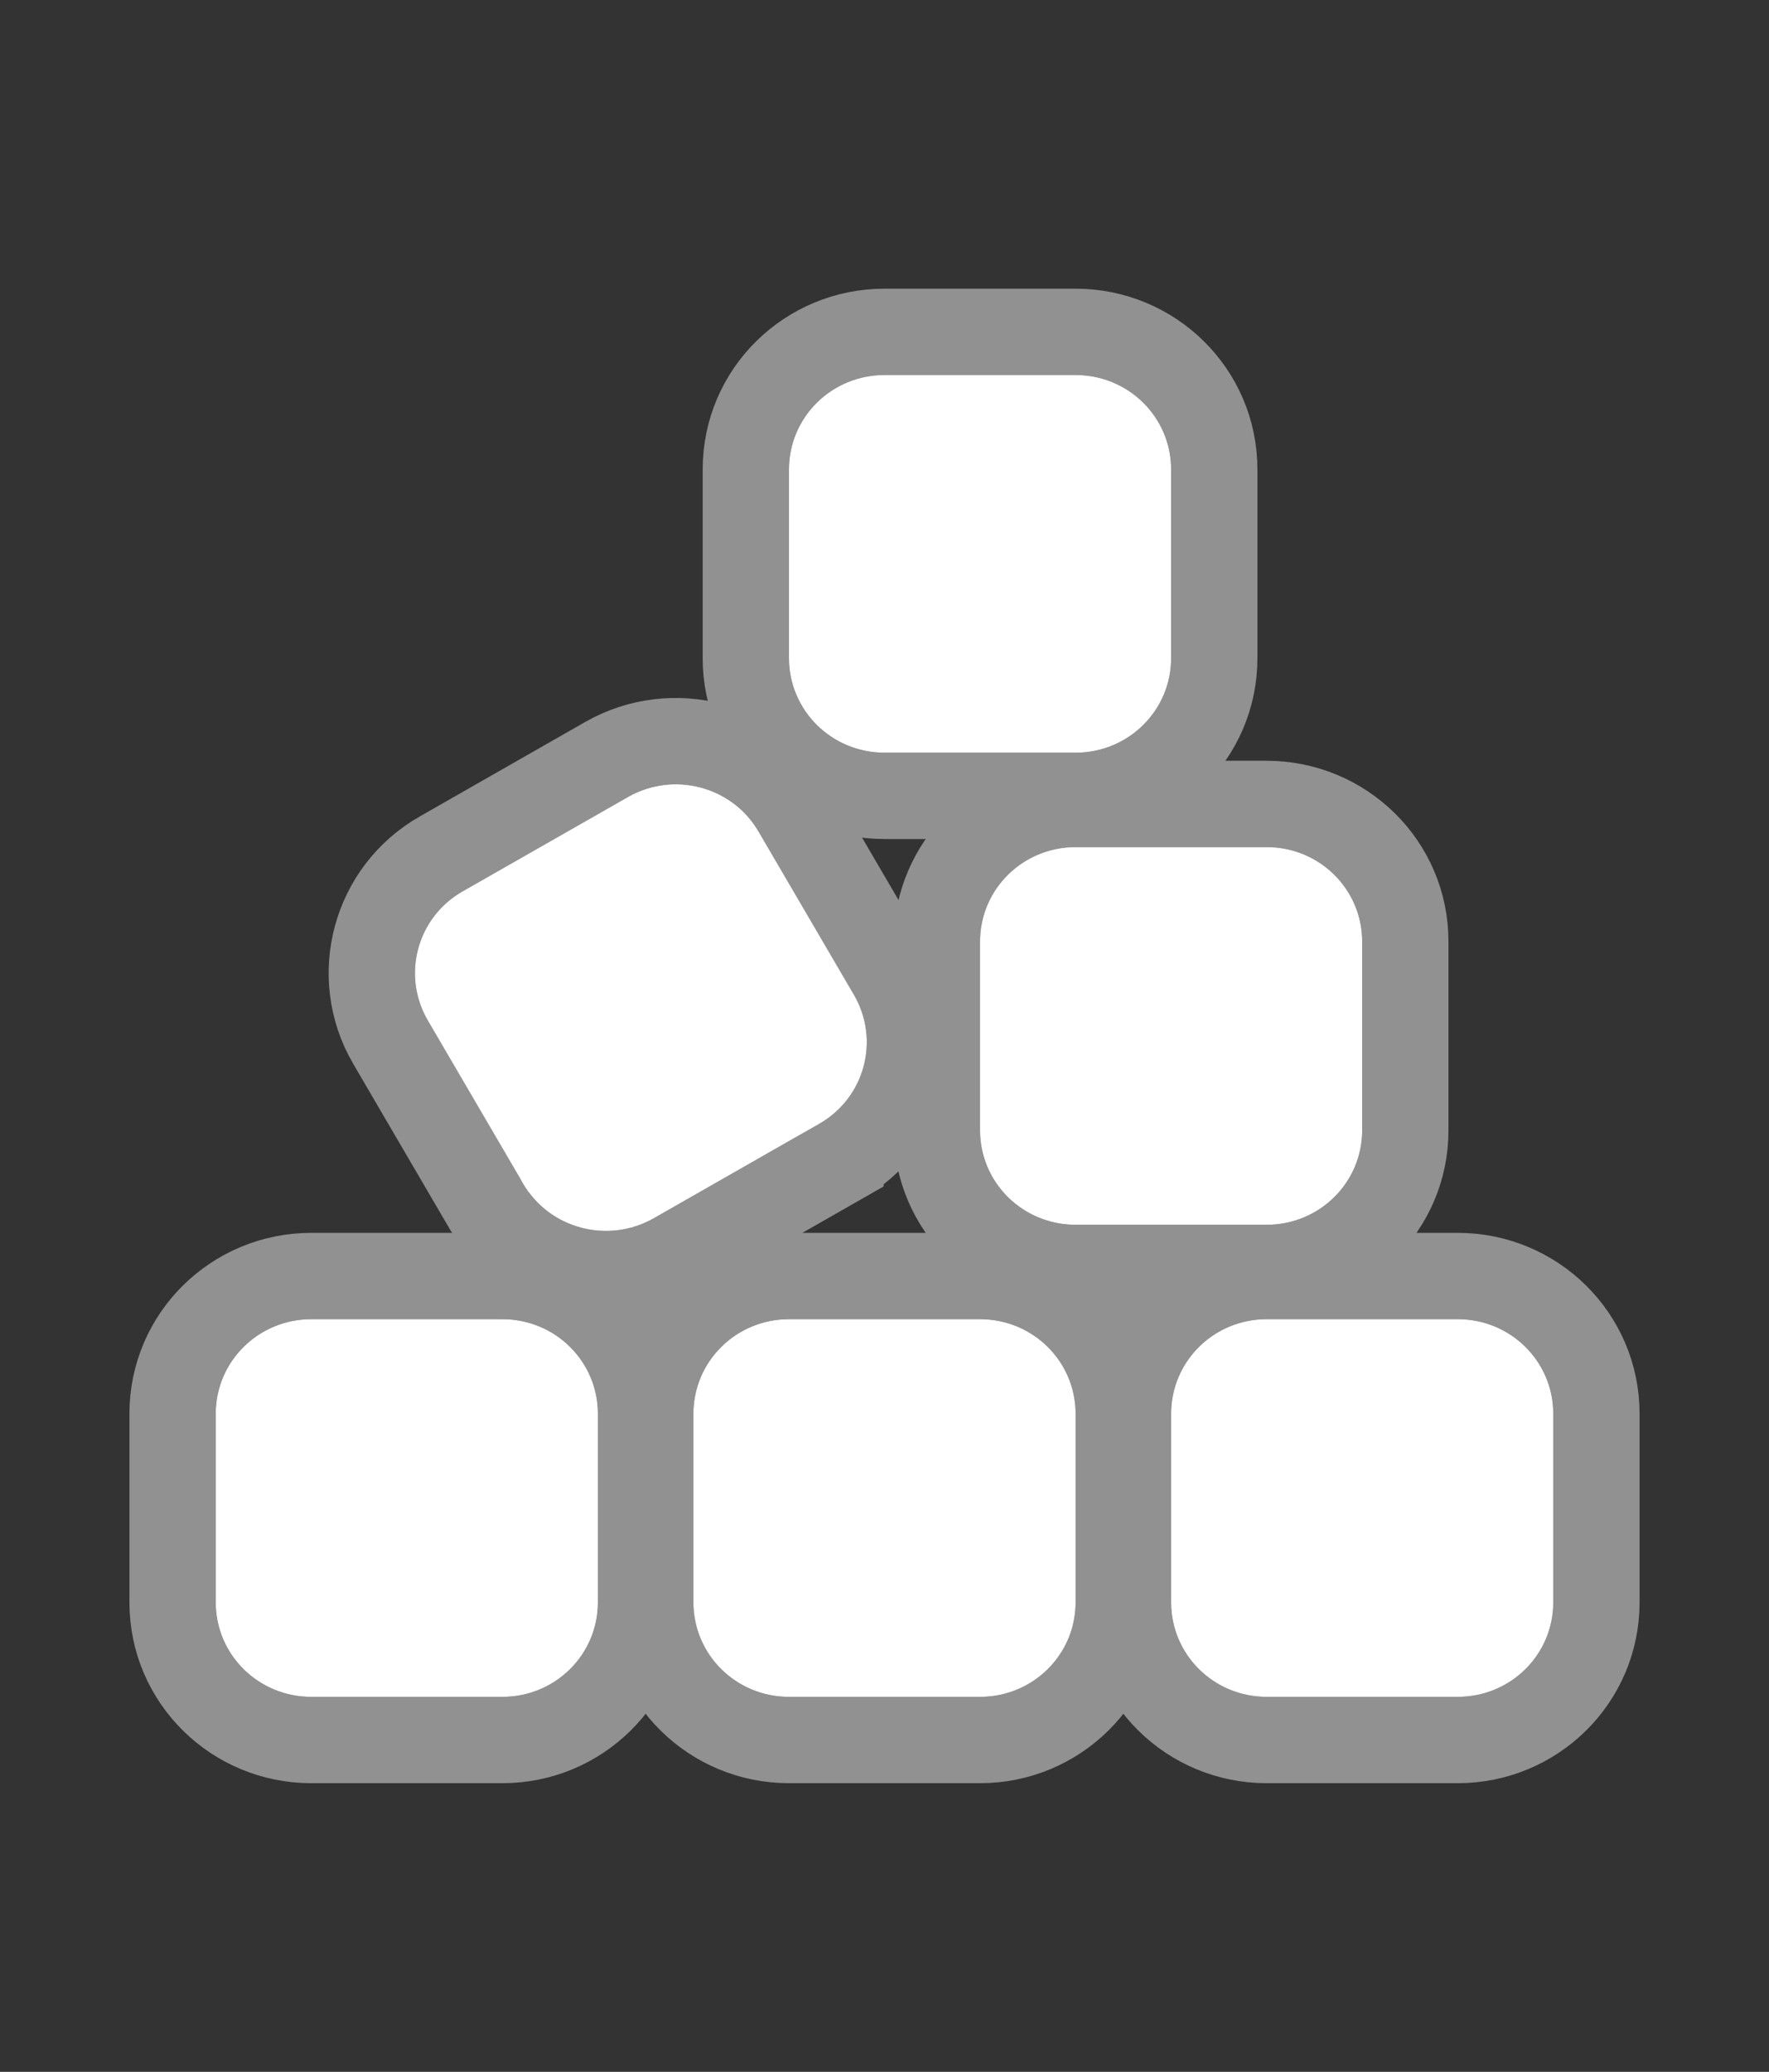
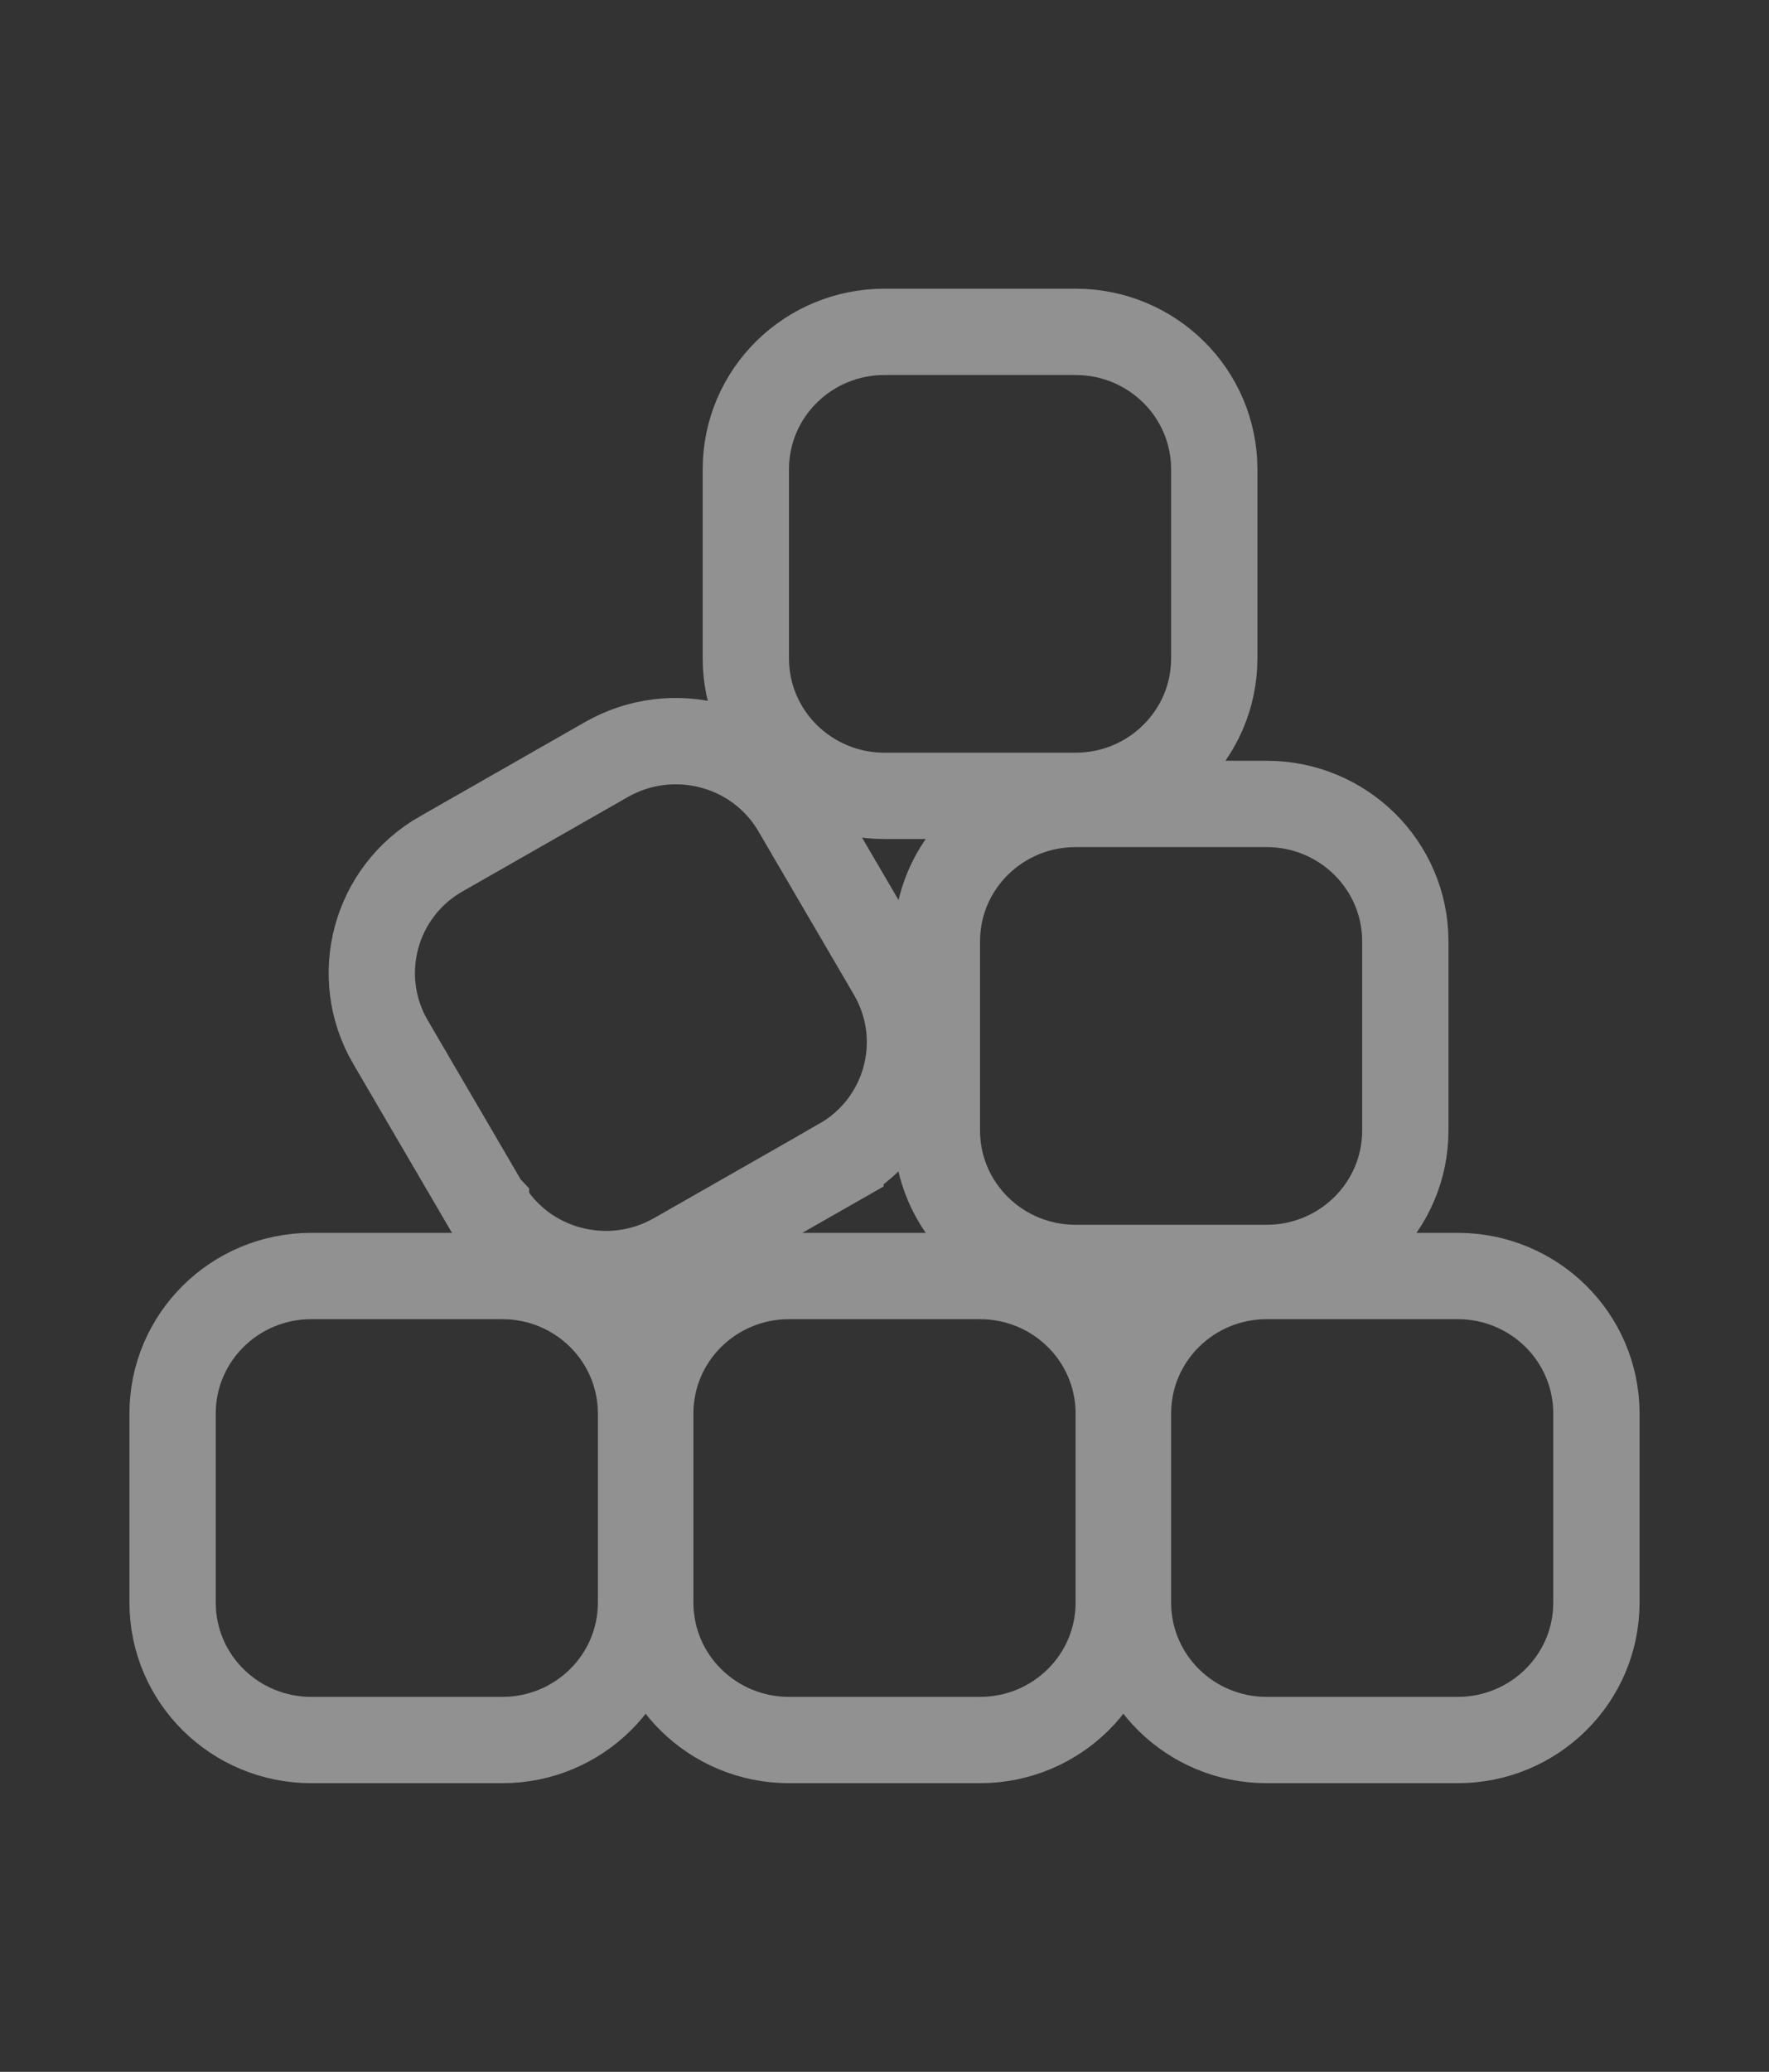
<svg xmlns="http://www.w3.org/2000/svg" width="41" height="48" viewBox="0 0 41 48" fill="none">
  <rect x="0" y="0" width="41" height="48" fill="#333333" stroke="none" />
-   <path d="M18.286 10.875V15.25C18.286 16.46 19.275 17.438 20.5 17.438H24.929C26.153 17.438 27.143 16.46 27.143 15.25V10.875C27.143 9.665 26.153 8.688 24.929 8.688H20.5C19.275 8.688 18.286 9.665 18.286 10.875ZM10.723 20.65C9.664 21.252 9.304 22.592 9.913 23.638L12.127 27.425C12.736 28.471 14.092 28.826 15.151 28.225L18.985 26.037C20.043 25.436 20.403 24.096 19.794 23.05L17.58 19.263C16.971 18.217 15.615 17.861 14.556 18.463L10.723 20.65ZM24.929 19.625C23.704 19.625 22.714 20.602 22.714 21.812V26.188C22.714 27.398 23.704 28.375 24.929 28.375H29.357C30.582 28.375 31.571 27.398 31.571 26.188V21.812C31.571 20.602 30.582 19.625 29.357 19.625H24.929ZM29.357 30.562C28.132 30.562 27.143 31.54 27.143 32.75V37.125C27.143 38.335 28.132 39.312 29.357 39.312H33.786C35.011 39.312 36 38.335 36 37.125V32.75C36 31.54 35.011 30.562 33.786 30.562H29.357ZM16.071 32.75V37.125C16.071 38.335 17.061 39.312 18.286 39.312H22.714C23.939 39.312 24.929 38.335 24.929 37.125V32.75C24.929 31.54 23.939 30.562 22.714 30.562H18.286C17.061 30.562 16.071 31.54 16.071 32.75ZM7.214 30.562C5.99 30.562 5 31.54 5 32.75V37.125C5 38.335 5.99 39.312 7.214 39.312H11.643C12.868 39.312 13.857 38.335 13.857 37.125V32.75C13.857 31.54 12.868 30.562 11.643 30.562H7.214Z" fill="white" />
  <path d="M9.049 24.141L9.05 24.142L11.263 27.928C11.263 27.928 11.264 27.929 11.264 27.929C11.264 27.93 11.264 27.93 11.264 27.93C12.154 29.457 14.119 29.961 15.645 29.094L15.647 29.093L19.479 26.907C19.479 26.906 19.479 26.906 19.479 26.906C21.02 26.03 21.548 24.074 20.658 22.547L20.657 22.545L18.444 18.76C18.444 18.759 18.444 18.759 18.444 18.759C17.553 17.231 15.588 16.726 14.062 17.593L14.06 17.594L10.229 19.781C10.228 19.781 10.228 19.781 10.228 19.781C8.687 20.657 8.16 22.613 9.049 24.141ZM17.286 10.875V15.25C17.286 17.024 18.734 18.438 20.5 18.438H24.929C26.694 18.438 28.143 17.024 28.143 15.25V10.875C28.143 9.101 26.694 7.688 24.929 7.688H20.5C18.734 7.688 17.286 9.101 17.286 10.875ZM24.929 18.625C23.163 18.625 21.714 20.039 21.714 21.812V26.188C21.714 27.961 23.163 29.375 24.929 29.375H29.357C31.123 29.375 32.571 27.961 32.571 26.188V21.812C32.571 20.039 31.123 18.625 29.357 18.625H24.929ZM29.357 29.562C27.592 29.562 26.143 30.976 26.143 32.75V37.125C26.143 38.899 27.592 40.312 29.357 40.312H33.786C35.551 40.312 37 38.899 37 37.125V32.75C37 30.976 35.551 29.562 33.786 29.562H29.357ZM15.071 32.75V37.125C15.071 38.899 16.52 40.312 18.286 40.312H22.714C24.48 40.312 25.929 38.899 25.929 37.125V32.75C25.929 30.976 24.48 29.562 22.714 29.562H18.286C16.52 29.562 15.071 30.976 15.071 32.75ZM7.214 29.562C5.449 29.562 4 30.976 4 32.75V37.125C4 38.899 5.449 40.312 7.214 40.312H11.643C13.408 40.312 14.857 38.899 14.857 37.125V32.75C14.857 30.976 13.408 29.562 11.643 29.562H7.214Z" stroke="white" stroke-opacity="0.46" stroke-width="2" />
</svg>